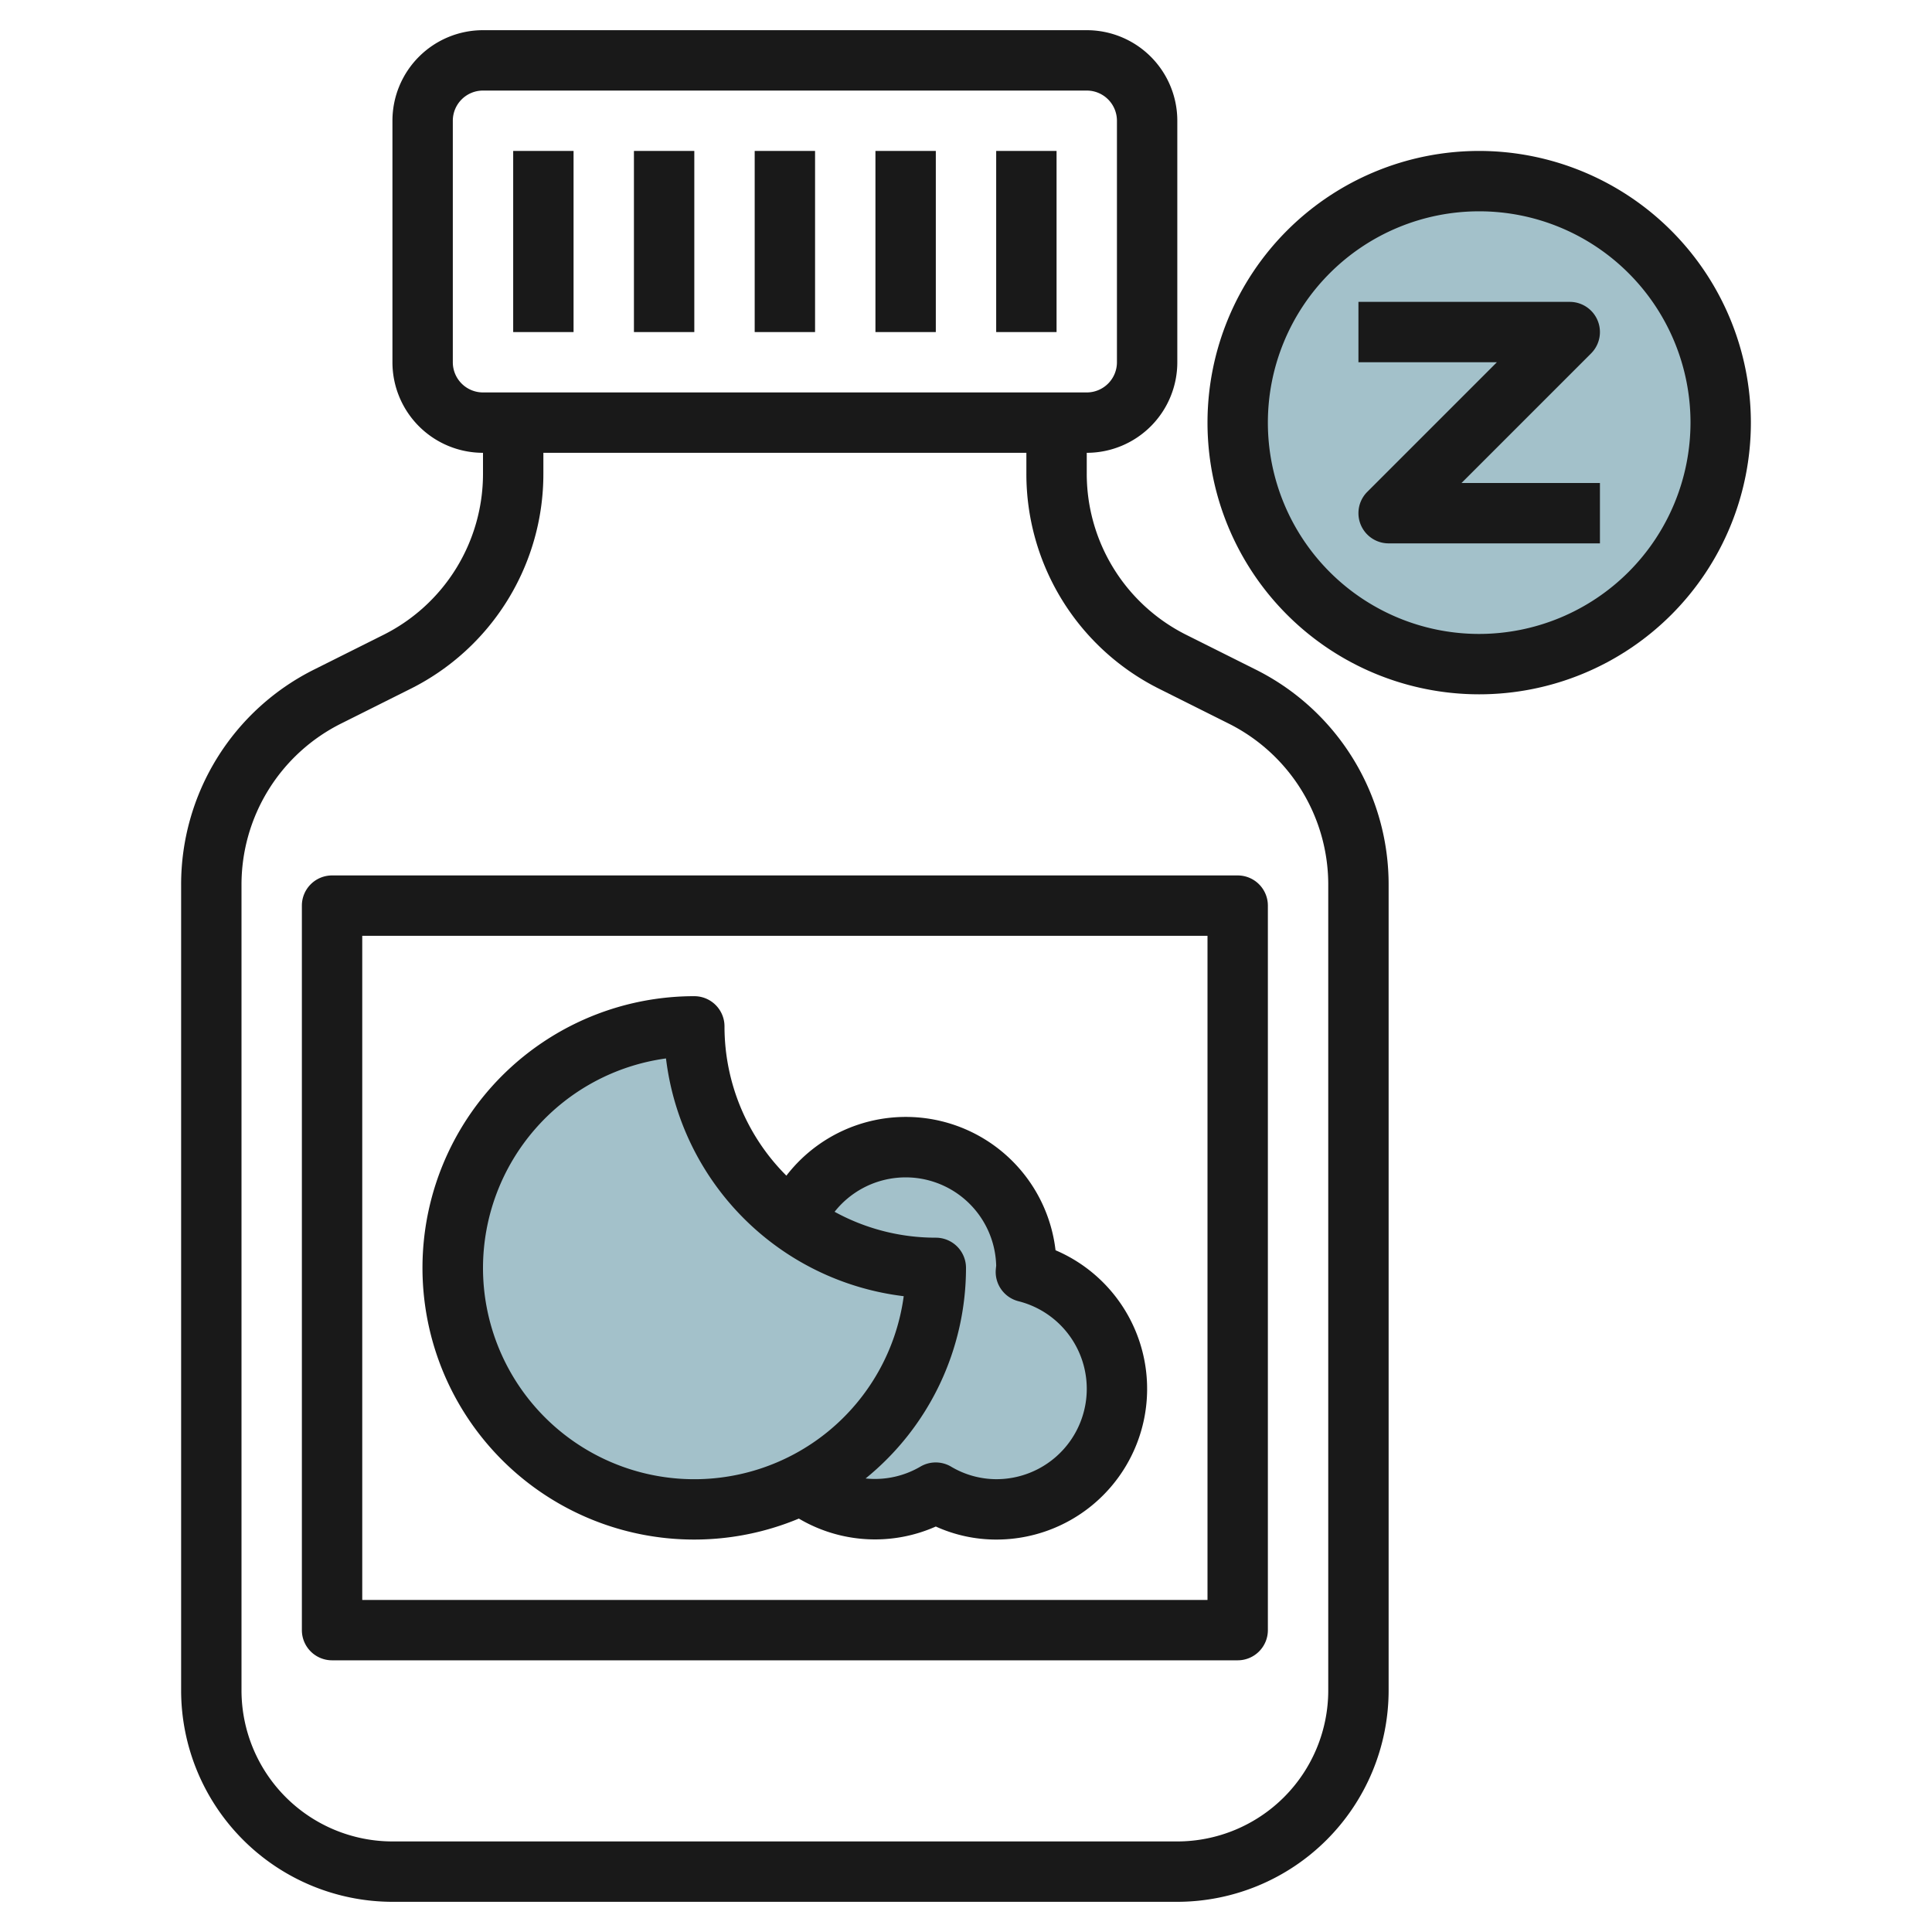
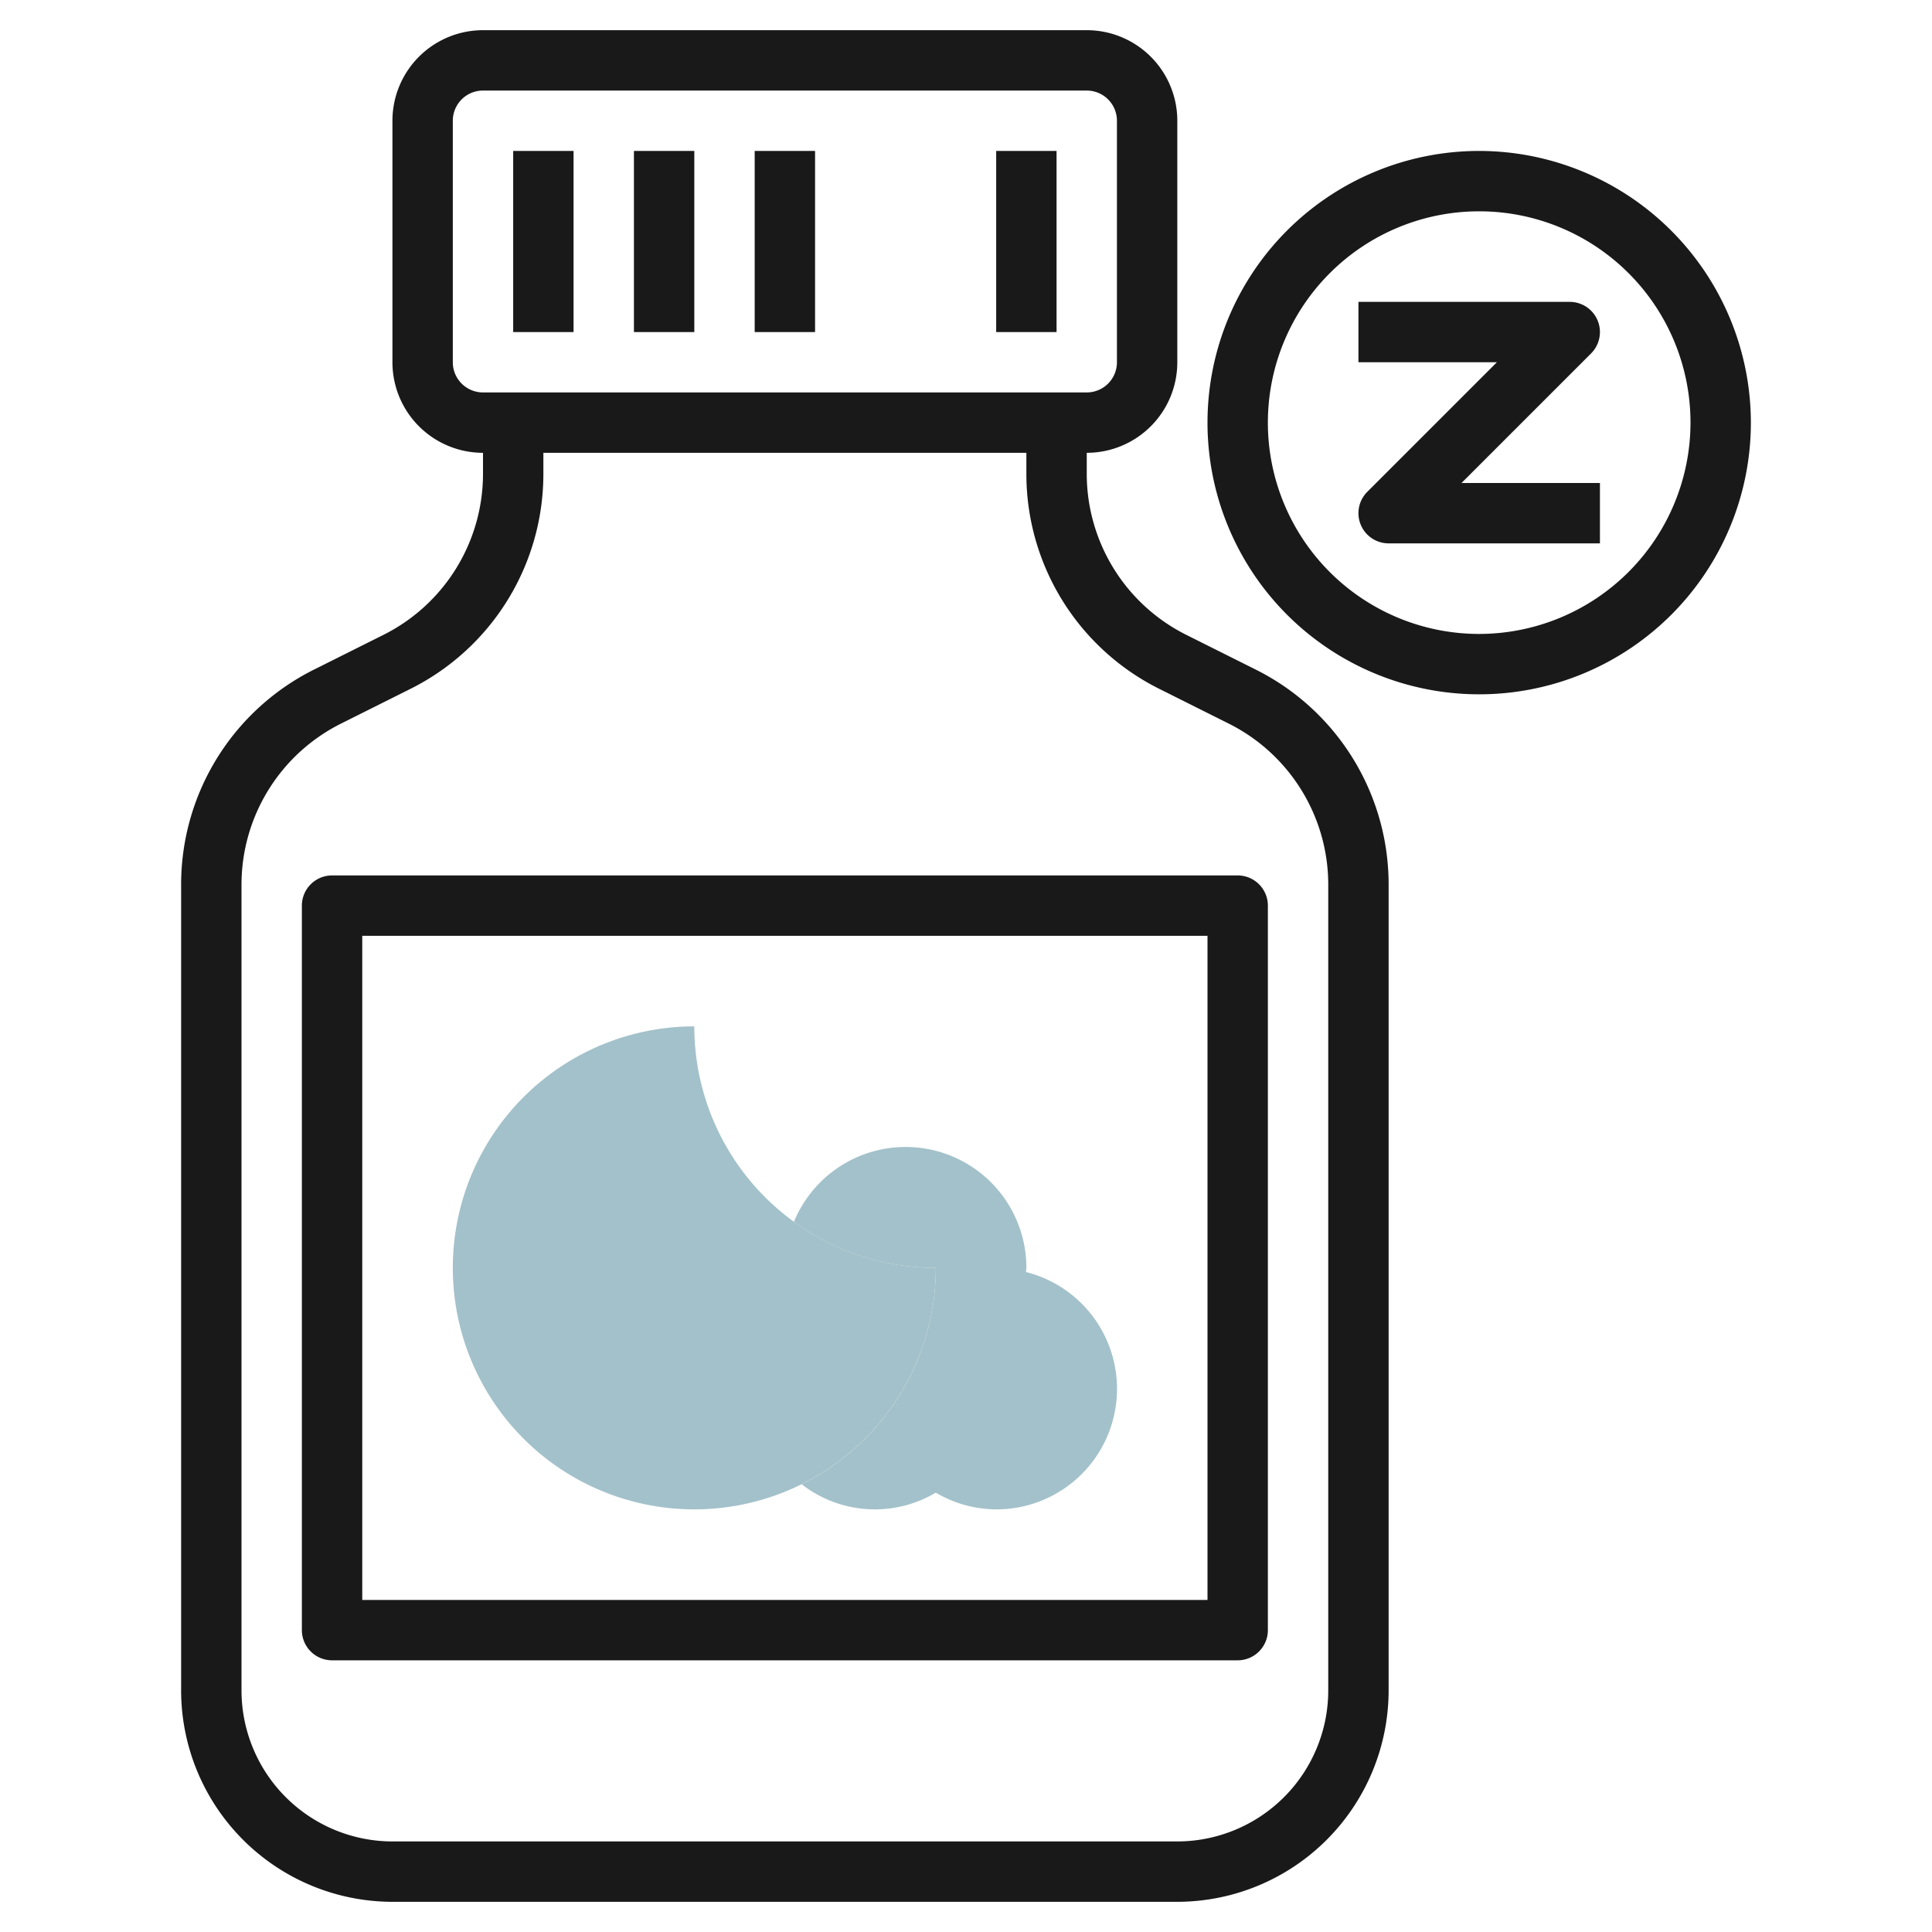
<svg xmlns="http://www.w3.org/2000/svg" id="Layer_3" height="512" viewBox="0 0 64 64" width="512" data-name="Layer 3">
  <path d="m26.557 49.168a3.948 3.948 0 0 0 4.443.277 3.955 3.955 0 0 0 2 .555 3.992 3.992 0 0 0 .986-7.863c0-.046.014-.09.014-.137a4 4 0 0 0 -7.7-1.525 7.964 7.964 0 0 0 4.7 1.525 8 8 0 0 1 -4.443 7.168z" fill="#a3c1ca" />
  <path d="m31 42a8 8 0 0 1 -8-8 8 8 0 1 0 8 8z" fill="#a3c1ca" />
-   <circle cx="49" cy="14" fill="#a3c1ca" r="8" />
  <g fill="#191919">
    <path d="m12.683 21.04-2.261 1.131a7.957 7.957 0 0 0 -4.422 7.155v26.674a7.008 7.008 0 0 0 7 7h26a7.008 7.008 0 0 0 7-7v-26.674a7.957 7.957 0 0 0 -4.422-7.155l-2.261-1.131a5.966 5.966 0 0 1 -3.317-5.366v-.674a3 3 0 0 0 3-3v-8a3 3 0 0 0 -3-3h-20a3 3 0 0 0 -3 3v8a3 3 0 0 0 3 3v.674a5.966 5.966 0 0 1 -3.317 5.366zm2.317-9.04v-8a1 1 0 0 1 1-1h20a1 1 0 0 1 1 1v8a1 1 0 0 1 -1 1h-20a1 1 0 0 1 -1-1zm3 3.674v-.674h16v.674a7.957 7.957 0 0 0 4.422 7.155l2.261 1.131a5.966 5.966 0 0 1 3.317 5.366v26.674a5.006 5.006 0 0 1 -5 5h-26a5.006 5.006 0 0 1 -5-5v-26.674a5.966 5.966 0 0 1 3.317-5.366l2.261-1.131a7.957 7.957 0 0 0 4.422-7.155z" />
    <path d="m10 30v24a1 1 0 0 0 1 1h30a1 1 0 0 0 1-1v-24a1 1 0 0 0 -1-1h-30a1 1 0 0 0 -1 1zm2 1h28v22h-28z" />
-     <path d="m34.966 41.416a4.994 4.994 0 0 0 -8.916-2.471 6.979 6.979 0 0 1 -2.05-4.945 1 1 0 0 0 -1-1 9 9 0 1 0 3.463 17.305 4.958 4.958 0 0 0 4.537.263 4.845 4.845 0 0 0 2 .432 4.992 4.992 0 0 0 1.966-9.584zm-18.966.584a7.011 7.011 0 0 1 6.062-6.938 9.021 9.021 0 0 0 7.875 7.876 7 7 0 0 1 -13.937-.938zm17 7a2.946 2.946 0 0 1 -1.5-.419 1 1 0 0 0 -1.006 0 2.978 2.978 0 0 1 -1.82.395 8.985 8.985 0 0 0 3.326-6.976 1 1 0 0 0 -1-1 6.959 6.959 0 0 1 -3.353-.858 3 3 0 0 1 5.353 1.789c-.005.037-.015.136-.016.173a1 1 0 0 0 .752 1 2.993 2.993 0 0 1 -.736 5.896z" />
    <path d="m17 5h2v6h-2z" />
    <path d="m21 5h2v6h-2z" />
    <path d="m25 5h2v6h-2z" />
-     <path d="m29 5h2v6h-2z" />
    <path d="m33 5h2v6h-2z" />
    <path d="m49 5a9 9 0 1 0 9 9 9.011 9.011 0 0 0 -9-9zm0 16a7 7 0 1 1 7-7 7.008 7.008 0 0 1 -7 7z" />
    <path d="m52.707 11.707a1 1 0 0 0 -.707-1.707h-7v2h4.586l-4.293 4.293a1 1 0 0 0 .707 1.707h7v-2h-4.586z" />
  </g>
</svg>